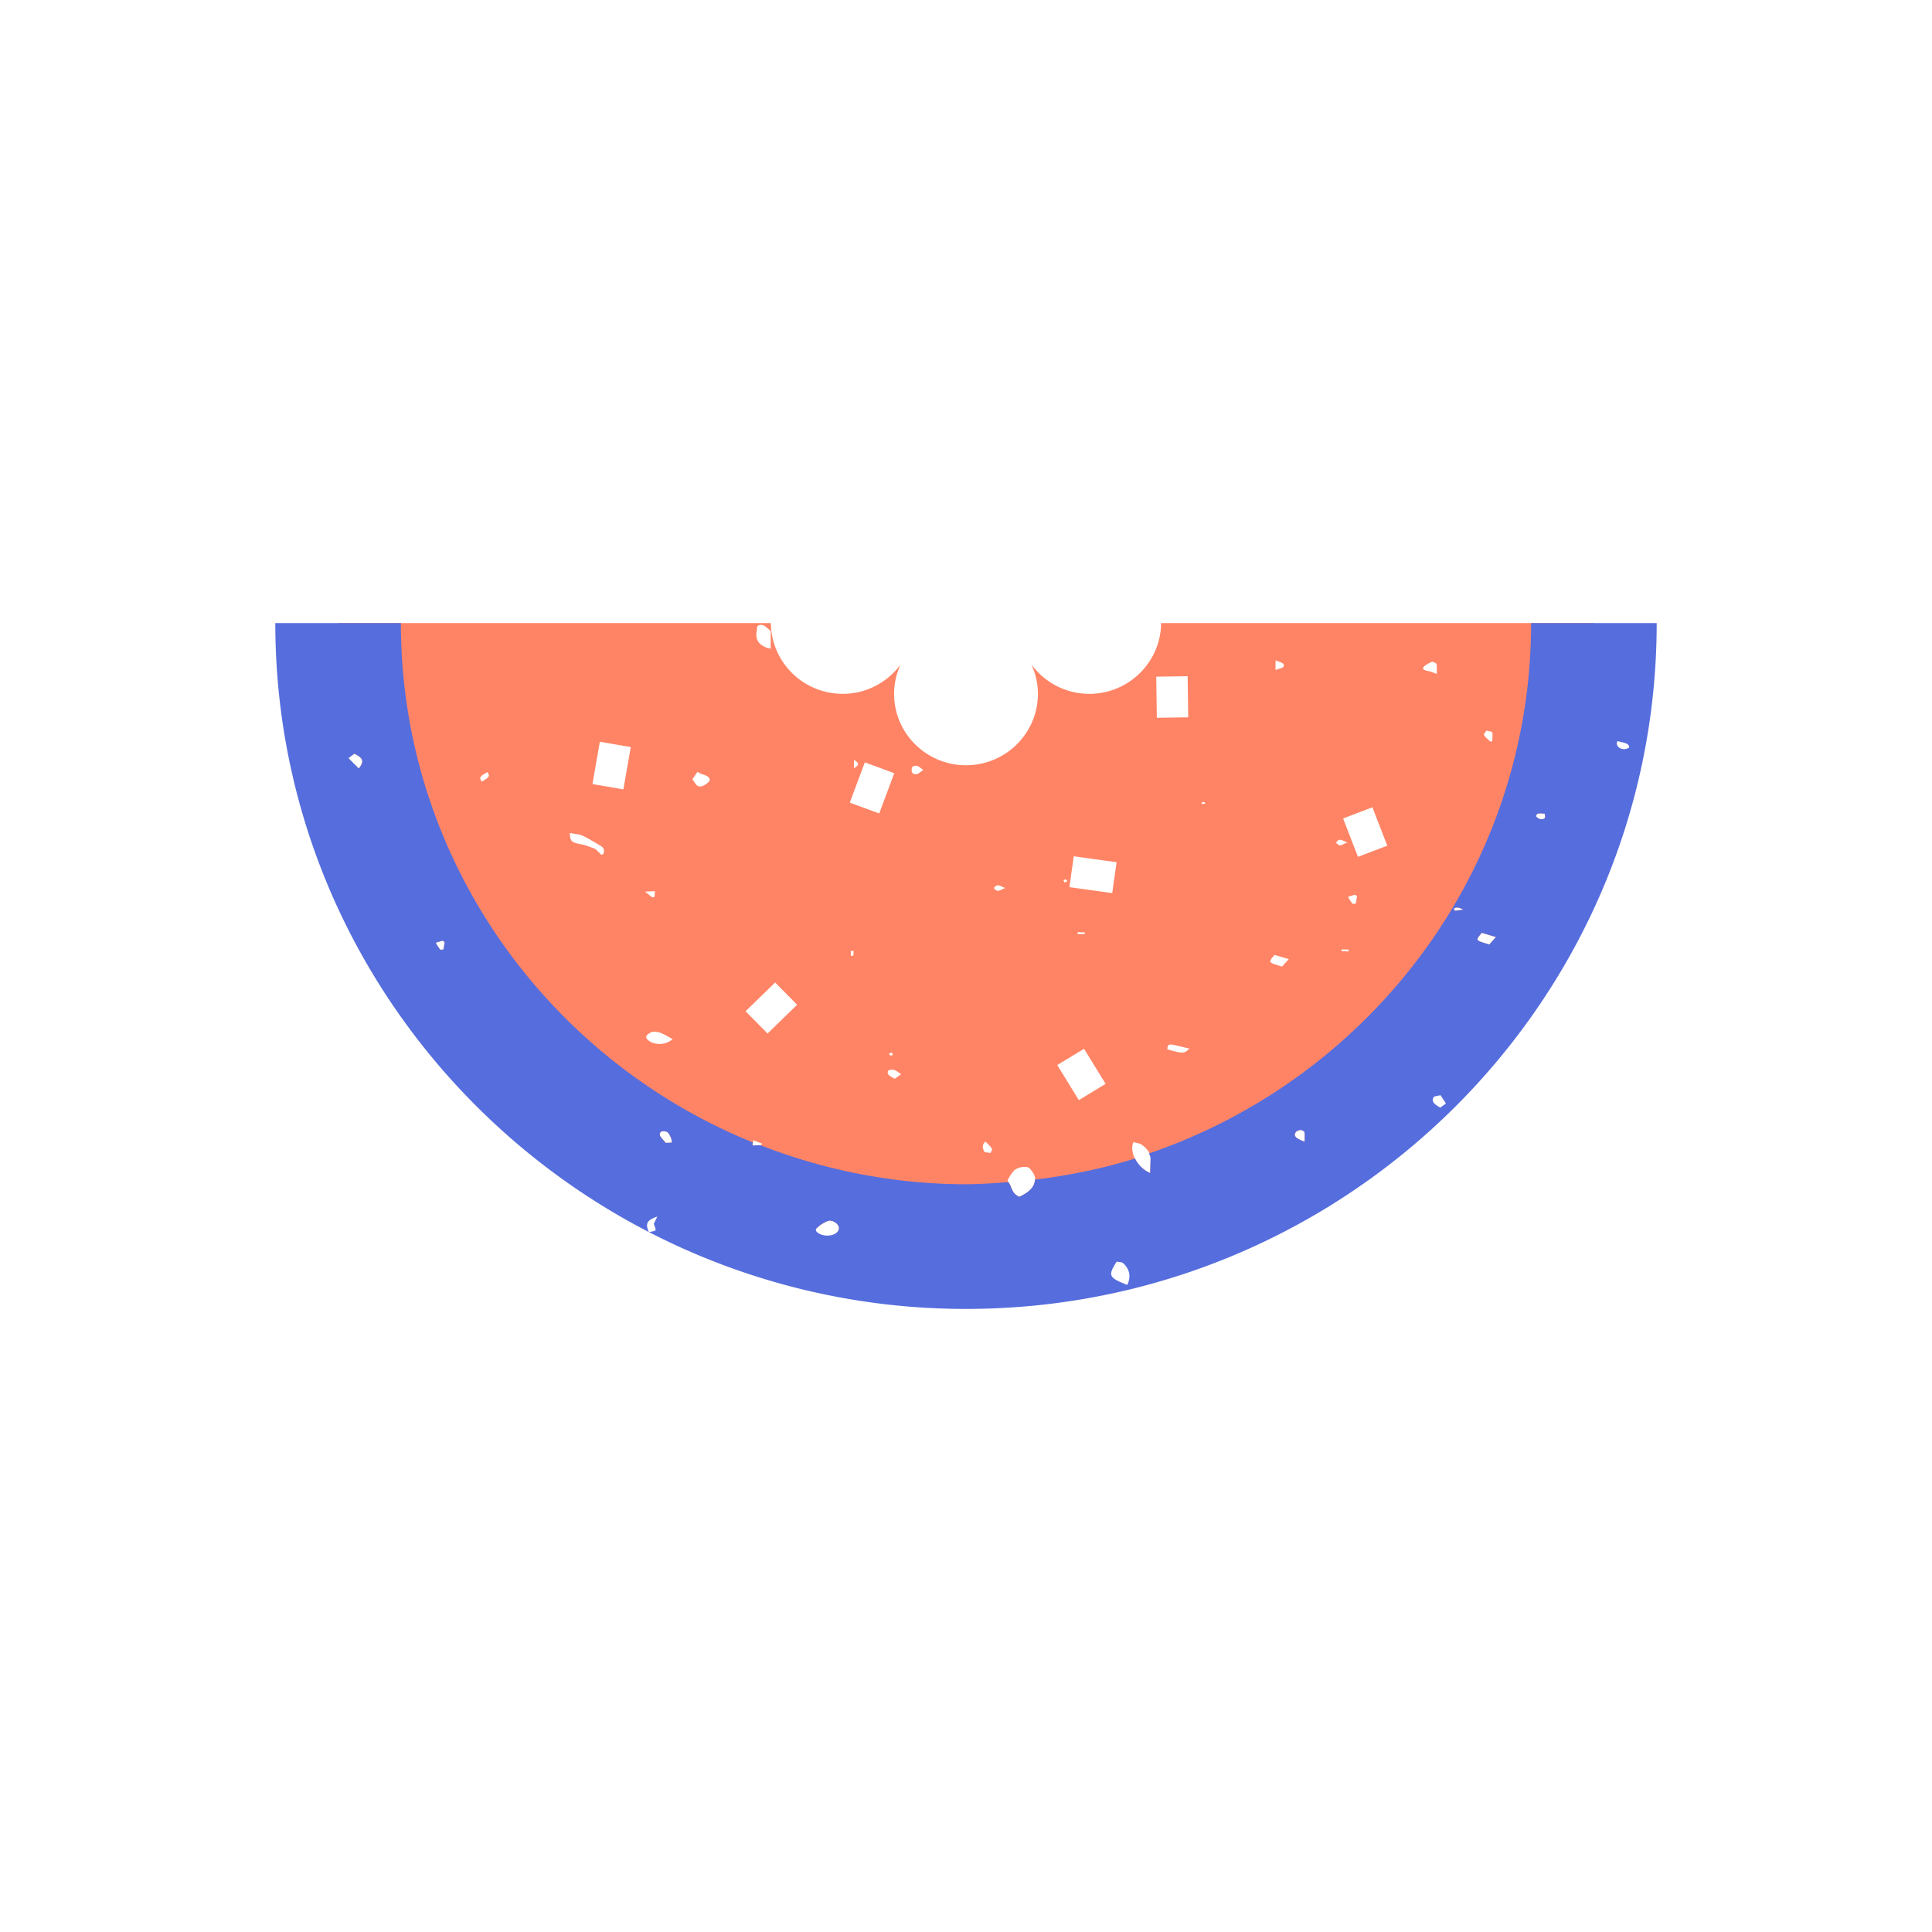
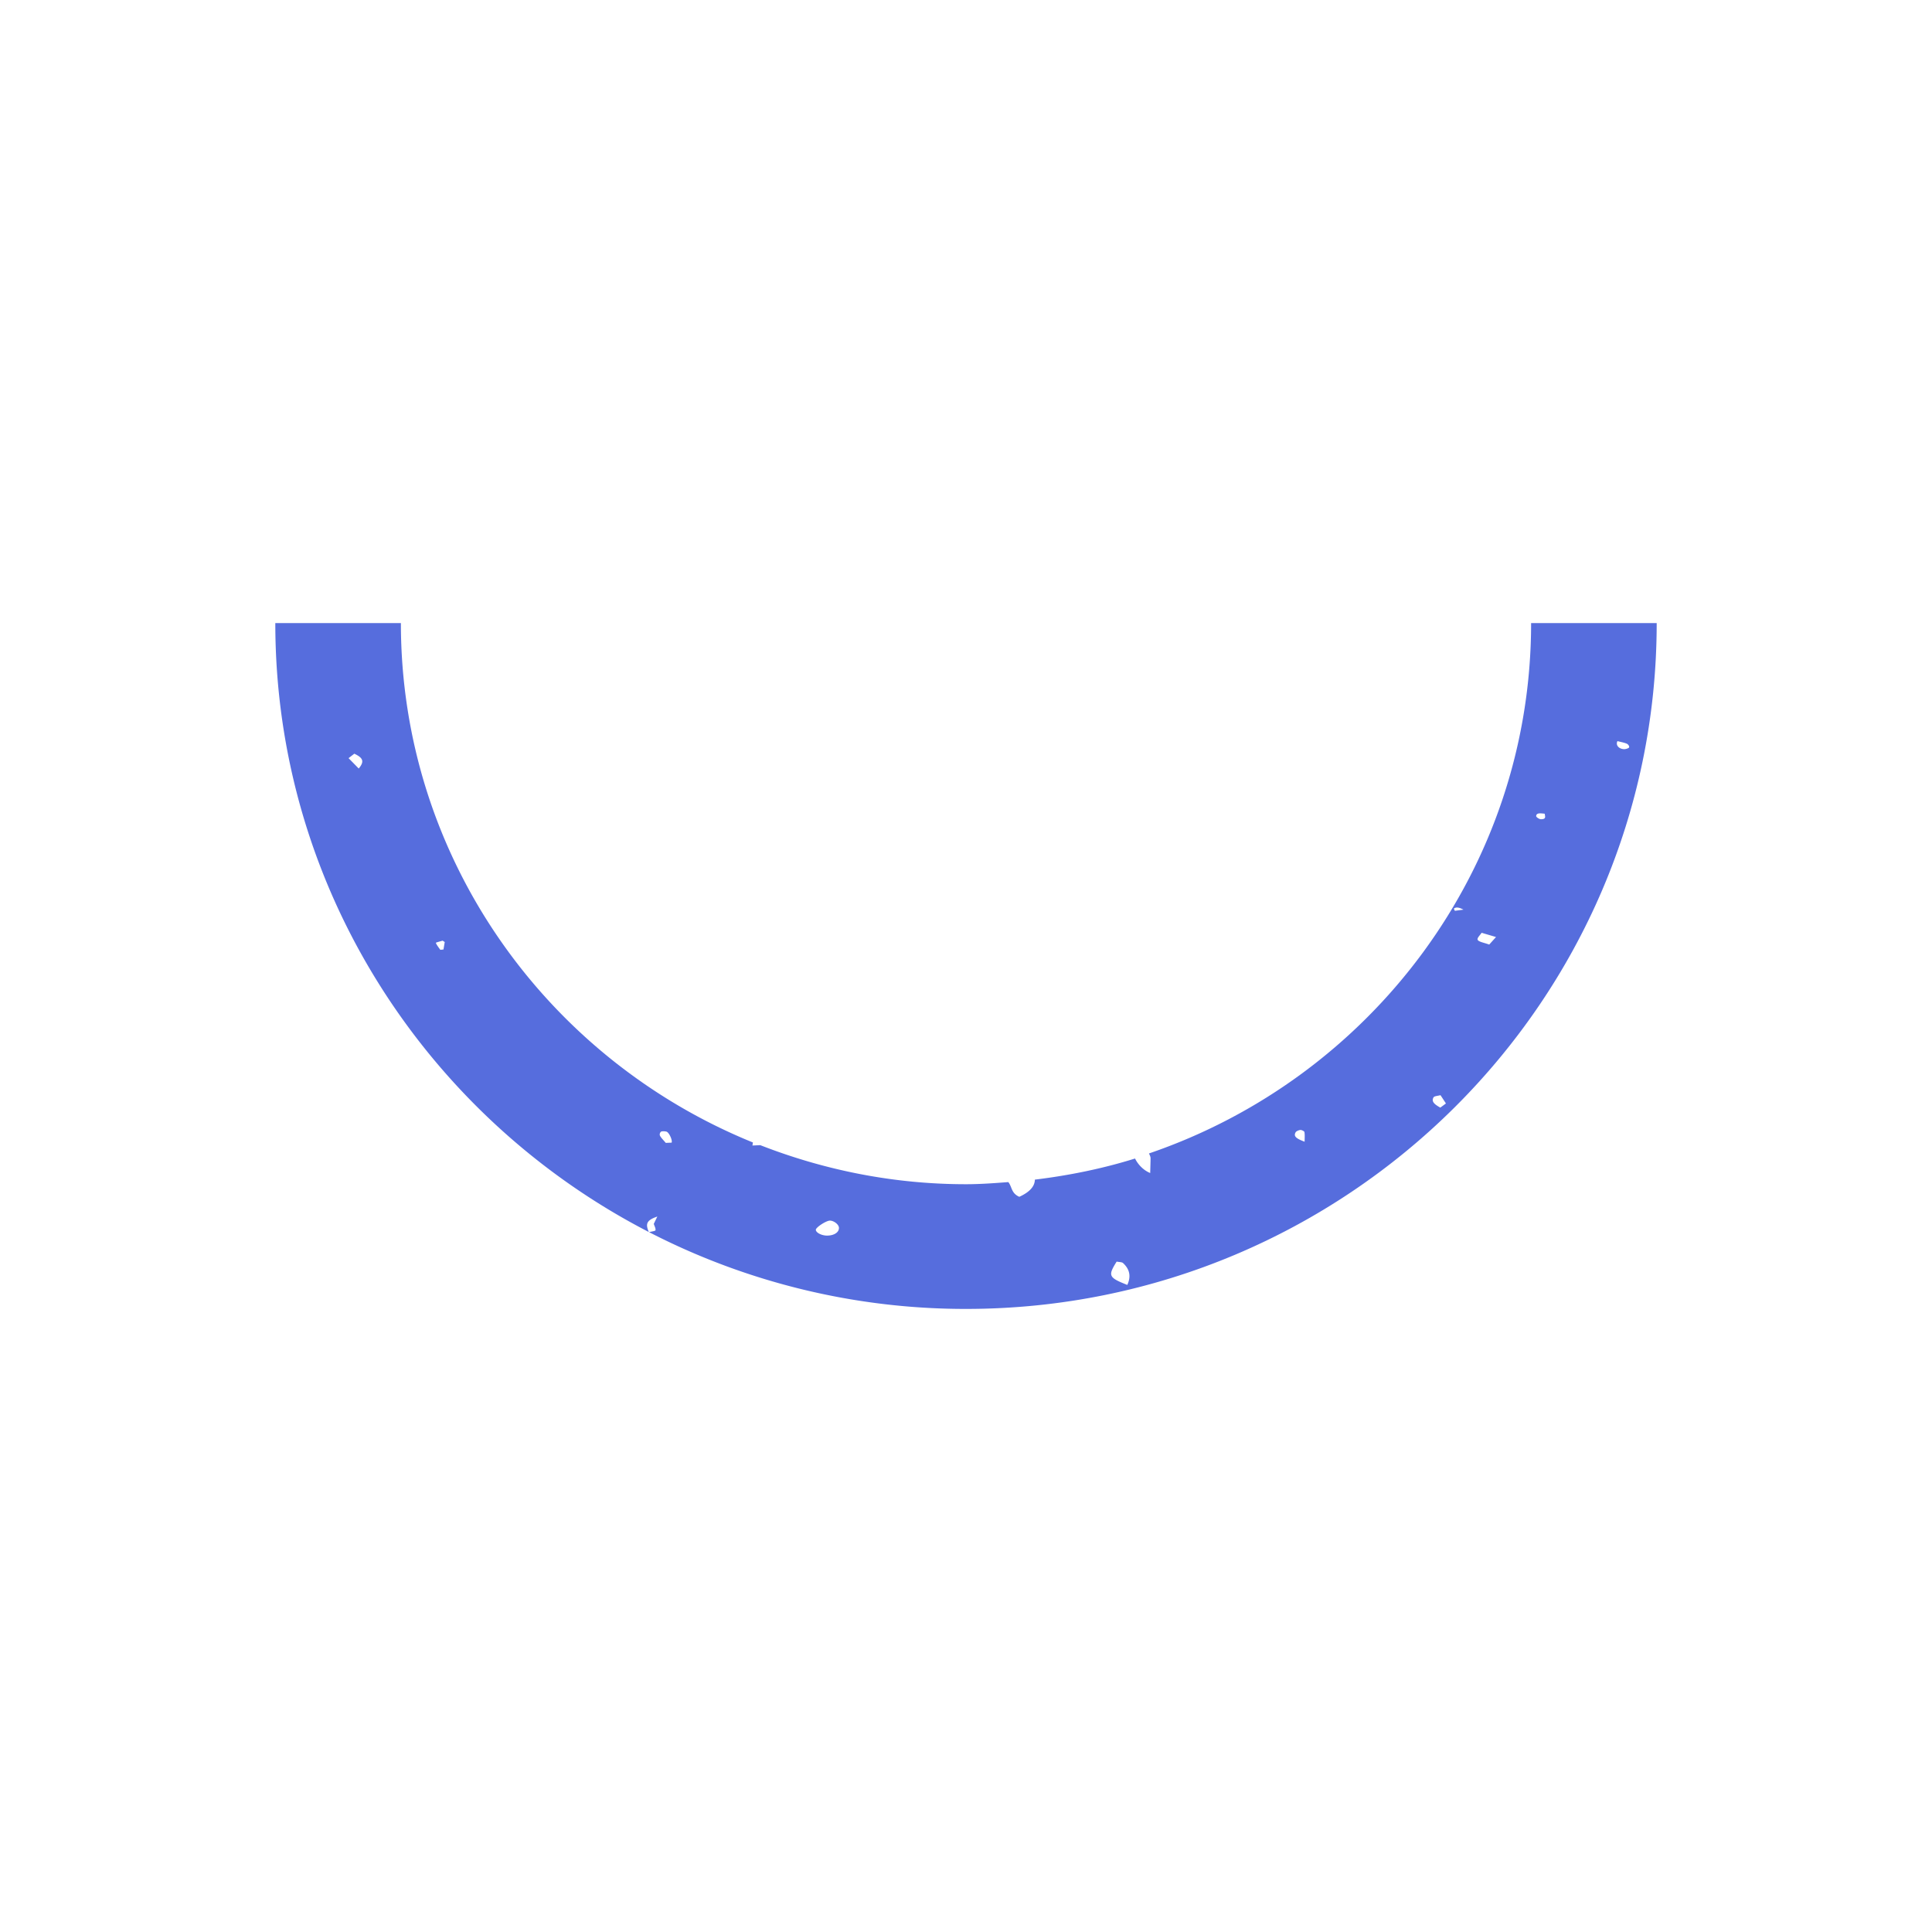
<svg xmlns="http://www.w3.org/2000/svg" data-bbox="28.5 64.499 143 71" viewBox="0 0 200 200" height="200" width="200" data-type="color">
  <g>
-     <path d="M112.76 71.826c-2.467 0-4.637-1.205-5.991-3.041.424.93.675 1.954.675 3.041 0 4.082-3.333 7.392-7.444 7.392s-7.444-3.309-7.444-7.392c0-1.087.25-2.111.675-3.041-1.354 1.836-3.524 3.041-5.991 3.041-4.089 0-7.401-3.275-7.437-7.326H35a64.2 64.2 0 0 0 1.492 13.668l.187-.145c.925.434 1.059.811.457 1.535l-.386-.394c5.538 23.631 24.117 42.232 47.82 47.974.258-.309 1.03-.788 1.348-.783.411.007.904.391.928.725.016.224-.098.419-.295.564a65.698 65.698 0 0 0 13.45 1.401c35.899 0 65-28.898 65-64.545h-44.803c-.037 4.052-3.349 7.326-7.438 7.326zM45.909 98.291l-.328.033c-.166-.238-.362-.472-.463-.721-.013-.033.453-.15.697-.227l.224.141-.13.774zm3.984-17.375c-.487-.553.169-.697.534-.988.483.504-.124.676-.534.988zm28.448-15.615c.049-.258-.081-.667.528-.602.341.036.615.381.891.603.067.054.026.167.026.253-.001.531-.005 1.062-.009 1.593l.01.002-.01.006v-.008c-.143-.032-.298-.051-.424-.101-1.024-.41-1.144-1.048-1.012-1.746zM62.45 88.419l-.203.067-.617-.607c-.486-.165-.913-.367-1.39-.459-1.087-.209-1.208-.282-1.255-1.188.467.091.956.113 1.299.27.662.304 1.243.683 1.855 1.033.443.254.448.561.311.884zm2.081-6.702l-3.202-.552.766-4.382 3.202.552-.766 4.382zm3.27 10.535l-.044.592-.238.051-.741-.596 1.023-.047zm1.117 26.058c-.25-.3-.473-.508-.595-.739-.064-.122-.017-.317.102-.416.077-.064.404-.057.568-.008.272.081.637.893.534 1.139l-.609.024zm-1.861-10.667c-.389-.358.018-.609.339-.783.179-.098.674-.052.932.042.453.165.834.415 1.302.66-.659.637-1.916.686-2.573.081zm5.898-26.389c-.428.259-.759.205-.98-.154-.096-.155-.214-.304-.301-.426l.522-.767c.193.095.321.181.476.229.964.298 1.057.649.283 1.118zm5.815 37.289l-.882.041.091-.549.919.357a9.268 9.268 0 0 1-.128.151zm.689-11.554l-2.276-2.304 3.058-2.978 2.276 2.304-3.058 2.978zM88.4 78.664c.574.353.562.499 0 .874v-.874zm-.062 20.276l-.268-.007v-.494l.303.003-.035.498zm-.368-15.852l1.557-4.17 3.047 1.122-1.557 4.17-3.047-1.122zm4.446 26.103c-.007.036-.193.096-.213.084-.077-.046-.148-.114-.16-.178-.006-.031.124-.073.26-.147.057.11.125.179.113.241zm.204 2.485c-.412-.261-.963-.434-.617-.892.67-.171.901.184 1.279.422l-.662.47zm2.269-31.543c-.419.062-.512-.18-.515-.398-.003-.228.035-.503.508-.459.22.021.398.231.707.426-.305.197-.474.398-.7.431zm7.651 39.224c-.226-.044-.616-.058-.65-.137-.143-.329-.296-.685.13-1.05.267.286.525.496.659.735.069.123-.085.299-.139.452zm.753-27.142c-.135.001-.379-.183-.378-.283.001-.103.238-.284.378-.287.189-.003.383.132.76.28-.377.153-.568.289-.76.29zm2.224 31.678c-.873-.383-.727-1.068-1.164-1.565-.065-.074-.027-.211.028-.302.17-.28.331-.568.569-.824.37-.397 1.361-.553 1.631-.258.271.296.521.641.565.977.114.864-.565 1.488-1.629 1.972zm54.389-39.659c.039.286.184.574-.388.574-.175 0-.503-.219-.494-.33.026-.358.448-.282.882-.244zm-6.038-8.604c.213.057.595.1.609.173.059.314.011.637.001.956l-.207.001c-.221-.217-.509-.419-.637-.657-.066-.125.147-.313.234-.473zm-.494 20.932l1.493.438-.705.781c-.502-.187-1.07-.276-1.188-.478-.111-.19.253-.499.4-.741zm-1.877-2.397l-.89.122-.11-.225c.225-.173.496-.158 1 .103zm-4.142-25.094c.172-.229.543-.403.869-.563.054-.026.463.131.482.223.063.306.024.621.024 1.03-.454-.158-.645-.254-.86-.293-.332-.061-.692-.161-.515-.397zm-37.028 21.957c.054.062.138.122.149.187.006.032-.125.073-.263.148-.057-.112-.124-.182-.111-.245.008-.036.146-.06.225-.09zm1.354 22.857l-2.234-3.631 2.774-1.683 2.234 3.631-2.774 1.683zm-.124-17.19v-.198l.742.026-.011.172h-.731zm3.581-4.242l-4.435-.615.451-3.196 4.435.615-.451 3.196zm3.93 28.978c-1.335-.543-2.197-2.162-1.731-3.208.309.096.671.14.863.281.537.395.916.856.907 1.41-.007.483-.025.967-.039 1.517zm20.538-22.935l-.741-.036.019-.18.742.024a11.31 11.31 0 0 0-.02.192zm.747-4.958l-.327.033c-.166-.238-.362-.471-.463-.721-.013-.033.452-.15.696-.227l.224.141-.13.774zm1.719-9.966l1.538 3.973-3.034 1.157-1.538-3.973 3.034-1.157zm-3.361 3.361c.189-.003.383.131.76.28-.376.154-.568.289-.76.29-.135.001-.379-.183-.378-.283.001-.102.238-.284.378-.287zm-4.586 30.279c.063-.11.311-.222.494-.238.128-.011.401.13.416.217.052.307.02.621.02.998-.936-.344-1.156-.586-.93-.977zm-2.081-48.852c.446.183 1.032.277.812.665-.072.128-.434.185-.812.333v-.998zm-.122 30.487l1.493.438-.705.781c-.502-.187-1.07-.276-1.188-.478-.111-.19.253-.499.4-.741zm-7.355-15.832c.059-.003.125.068.255.146-.166.036-.25.07-.327.065-.047-.003-.132-.085-.118-.1.041-.048.12-.108.19-.111zm-3.717 25.619c-.013-.432.12-.567.53-.487.573.111 1.131.258 1.75.402-.588.541-.588.541-2.28.085zm2.155-34.378l-3.25.047-.063-4.255 3.25-.047.063 4.255z" fill="#FF8465" data-color="1" />
    <path d="M158.5 64.5c0 25.443-16.582 47.065-39.559 54.905.074.165.168.324.166.509-.007.483-.024.966-.039 1.517-.698-.284-1.252-.864-1.569-1.501-3.335 1.04-6.81 1.752-10.37 2.184-.011.76-.633 1.333-1.611 1.778-.849-.372-.742-1.028-1.137-1.522-1.451.108-2.901.22-4.379.22-7.52 0-14.689-1.466-21.299-4.044l-.812.038.052-.315C56.593 109.602 41.5 88.781 41.5 64.5h-13c0 27.401 15.722 51.209 38.67 63.041-.388-.874-.211-1.232.875-1.605l-.365.76c.083.266.215.473.175.664-.016.076-.392.121-.664.191A71.432 71.432 0 0 0 100 135.499c39.425 0 71.5-31.85 71.5-71h-13zM37.135 79.558l-1.052-1.074.595-.462c.926.435 1.06.812.457 1.536zm8.774 18.733l-.328.033c-.166-.238-.362-.472-.463-.721-.013-.033.453-.15.697-.227l.224.141-.13.774zm23.009 20.019c-.25-.3-.473-.508-.595-.739-.064-.122-.017-.317.102-.416.077-.064.404-.057.568-.008.272.081.637.893.534 1.139l-.609.024zm16.725 9.598c-.57.008-1.169-.292-1.189-.594-.016-.246 1.08-.963 1.463-.957.411.007.904.391.928.725.034.467-.473.816-1.202.826zm31.056 5.107c-1.944-.771-2.024-.941-1.104-2.414.217.044.545.043.654.143.758.695.819 1.457.45 2.271zm17.426-15.803c.063-.11.311-.222.494-.238.128-.011.401.13.416.217.052.307.02.621.02.998-.936-.344-1.156-.586-.93-.977zm14.977-2.552c-.566-.314-.983-.628-.689-1.079.075-.116.469-.143.708-.208l.562.856-.581.431zm1.505-20.373l-.11-.225c.225-.173.496-.158 1 .104l-.89.121zm3.556 3.494c-.502-.187-1.07-.276-1.188-.478-.111-.19.253-.499.4-.741l1.493.438-.705.781zm5.355-12.974c-.175 0-.503-.219-.494-.33.027-.358.448-.282.883-.244.039.287.184.575-.389.574zm7.921-8.087c.365.097.706.15.974.272.15.069.278.272.23.379-.04.091-.355.19-.536.181-.555-.029-.874-.442-.668-.832z" fill="#566DDD" data-color="2" />
  </g>
</svg>